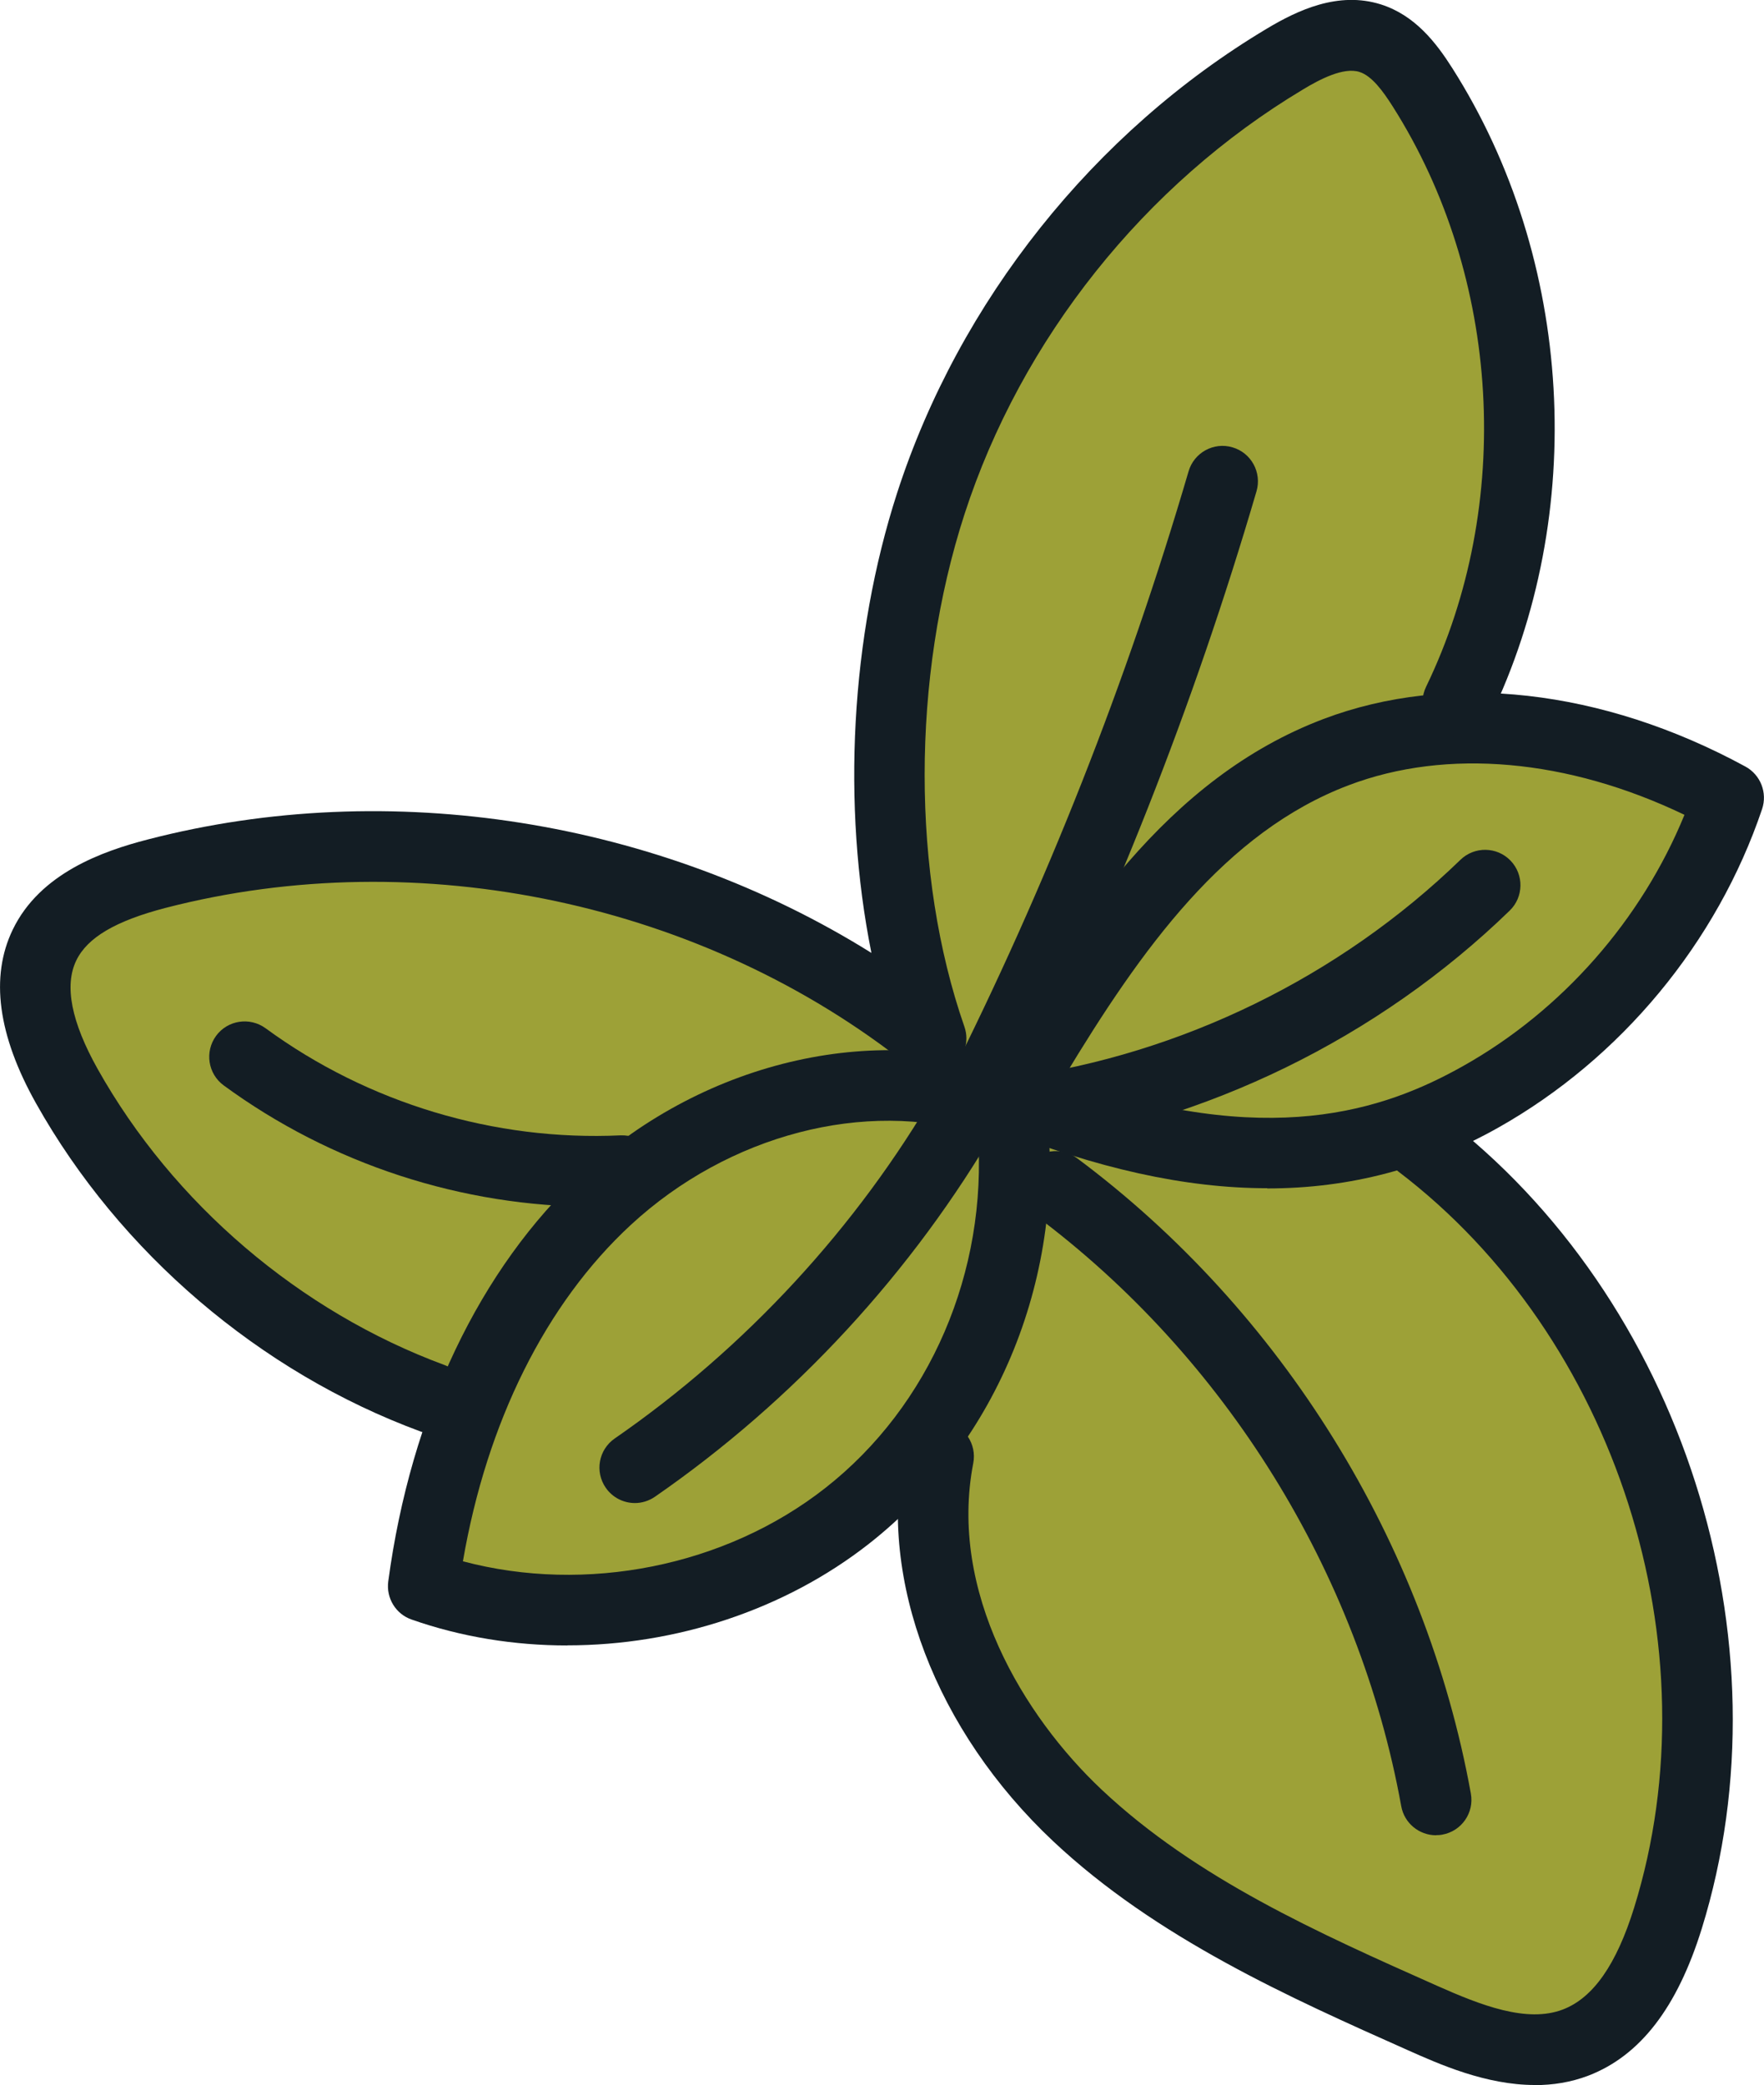
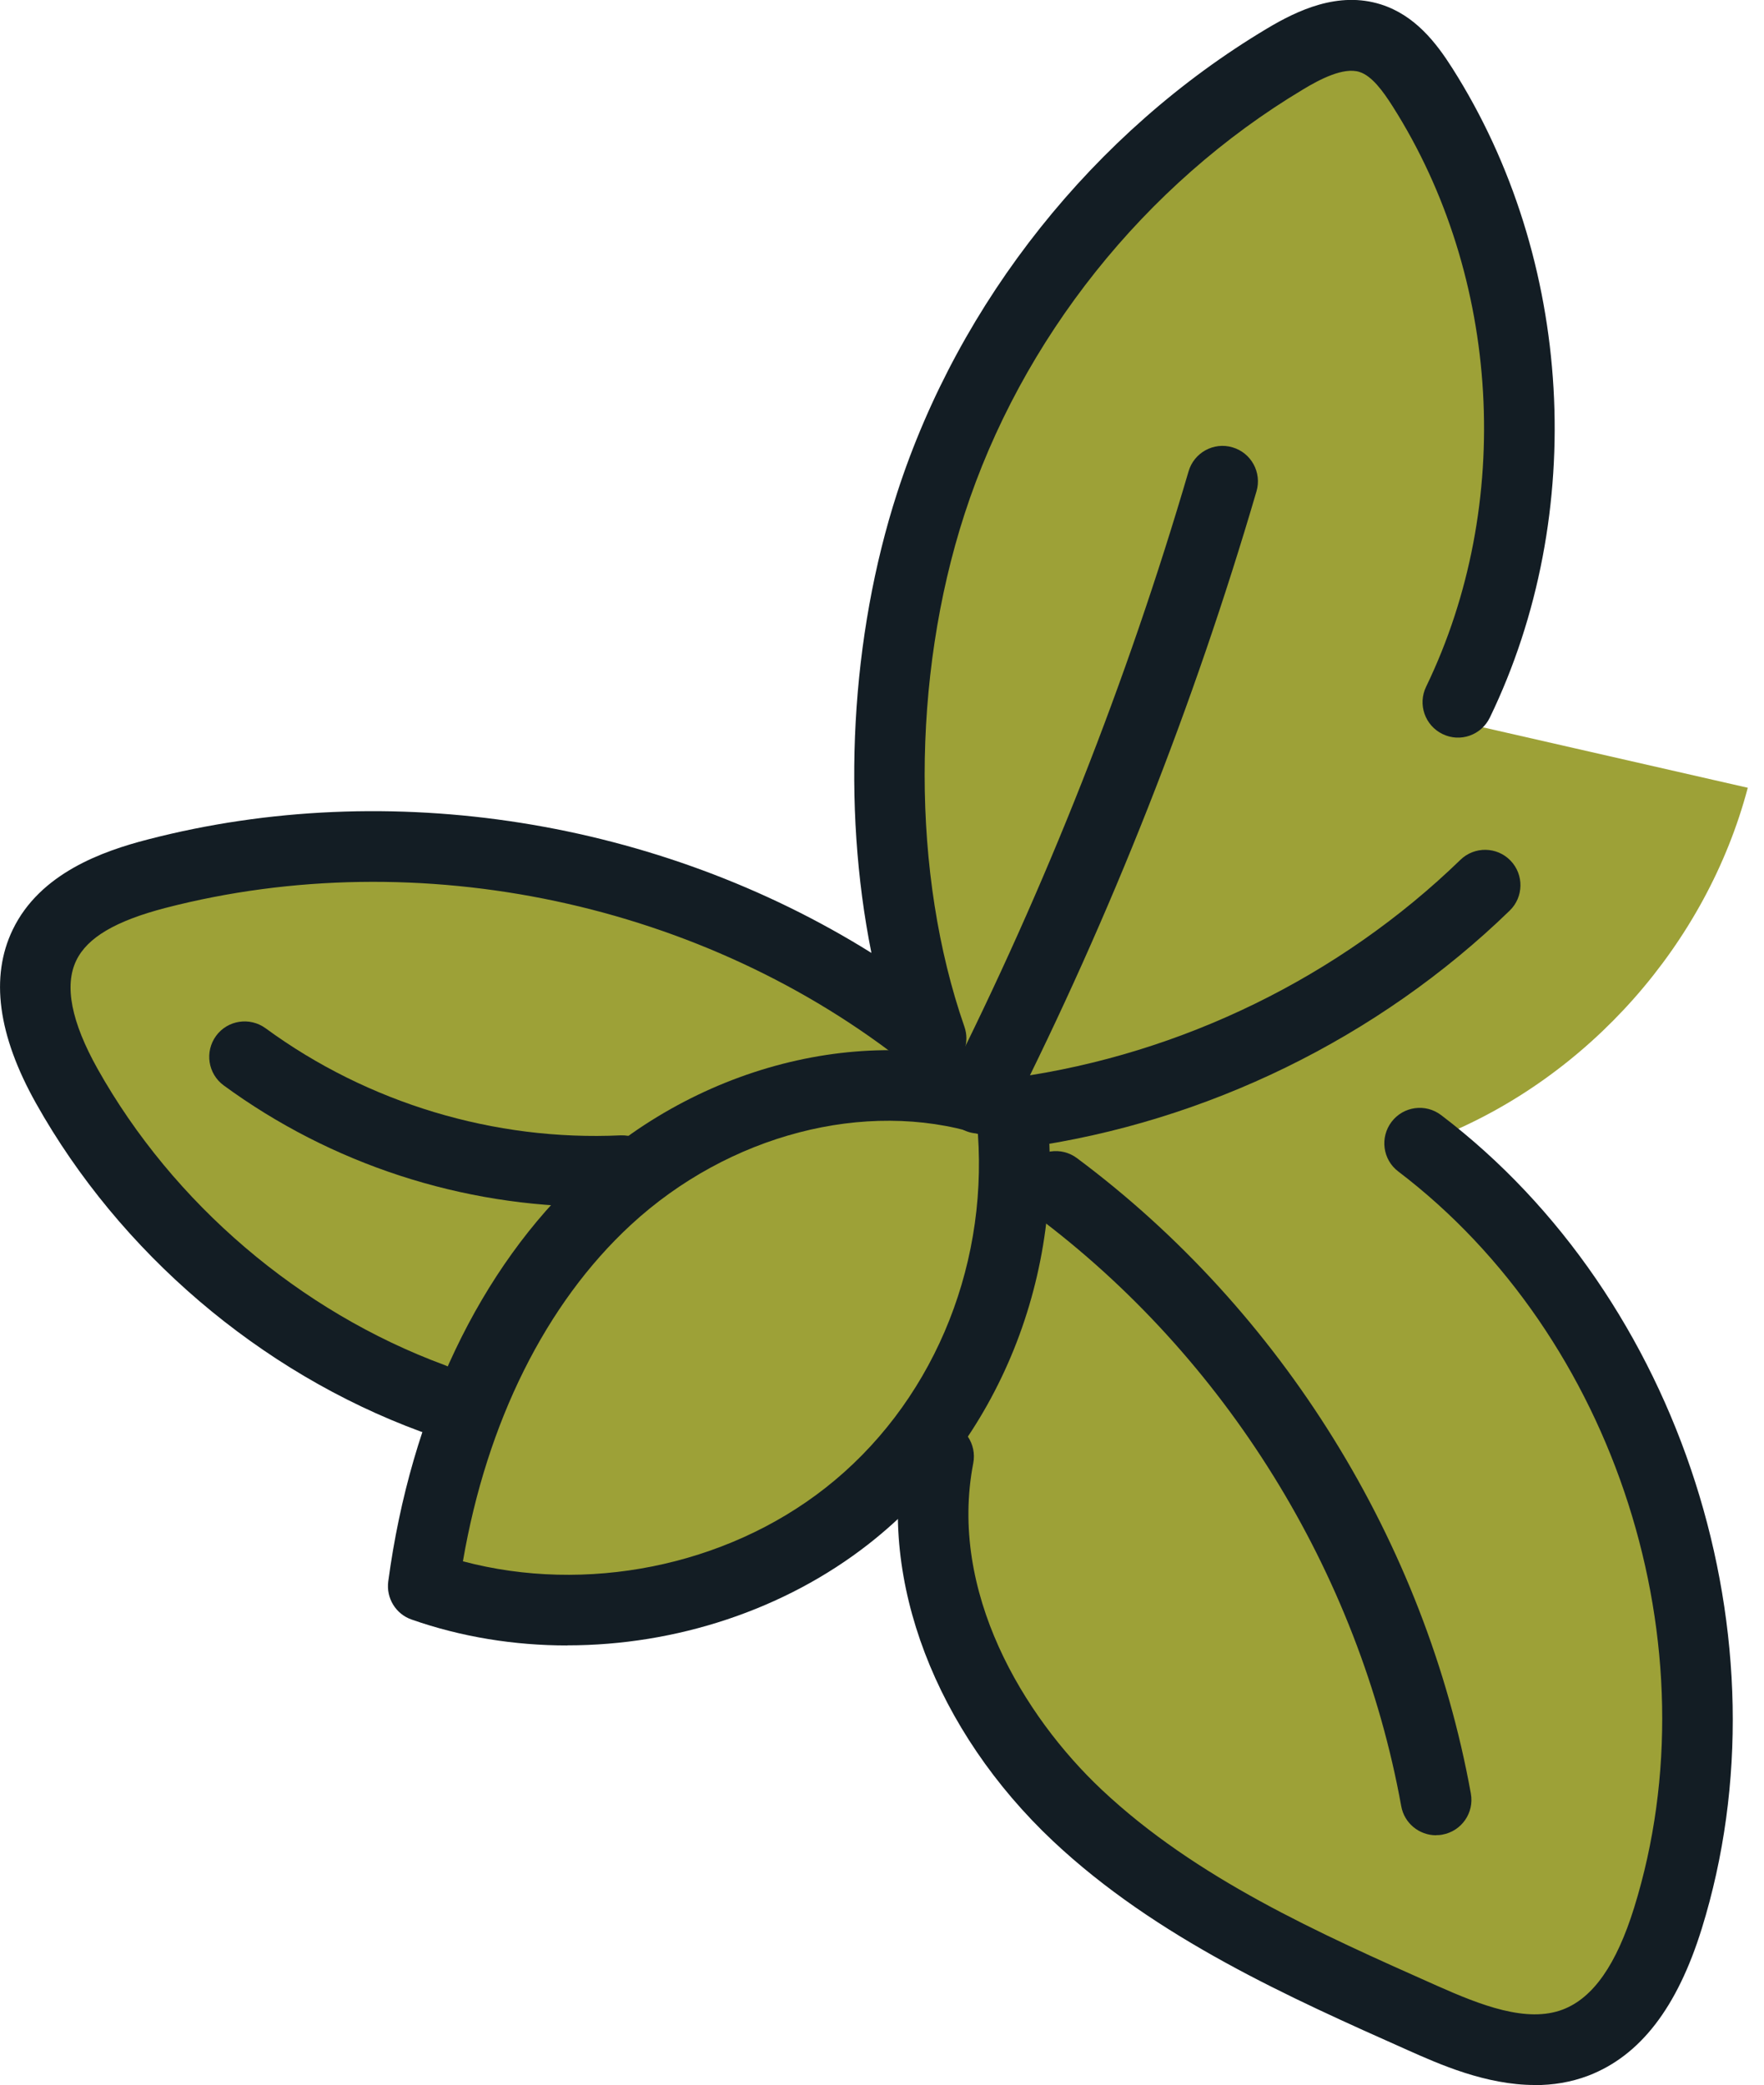
<svg xmlns="http://www.w3.org/2000/svg" id="Ebene_2" data-name="Ebene 2" viewBox="0 0 167.47 197.95">
  <defs>
    <style>
      .cls-1 {
        fill: #131d24;
      }

      .cls-1, .cls-2 {
        stroke-width: 0px;
      }

      .cls-2 {
        fill: #9da137;
      }
    </style>
  </defs>
  <g id="Isolationsmodus">
    <g>
      <path class="cls-2" d="M140.56,69c8.46,1.93,16.91,3.86,25.37,5.79-3.91,14.8-15.12,27.48-29.34,33.17,20.1,16.35,29.91,44.5,24.14,69.75-1.66,7.26-5.98,15.41-13.41,15.89-3.21.21-6.3-1.13-9.24-2.44-5.97-2.66-11.94-5.31-17.91-7.97-8.92-3.97-18.1-8.12-24.74-15.28-6.64-7.16-10.13-18.18-5.76-26.91-14.97,10.16-33.19,14.81-49.69,11-.91-5.34-.12-10.96,2.21-15.85-14.45-5.87-24.65-18.28-34.43-30.34-3.61-4.45-7.43-10.28-5.01-15.47,2.22-4.77,8.35-5.95,13.58-6.52,12.46-1.36,25.03-2.73,37.49-1.37s24.96,5.69,35.63,14.96c-10.66-30.08-.66-66.32,23.92-86.68,4.65-3.85,10.95-7.31,16.47-4.85,3.06,1.36,5.12,4.28,6.79,7.19,9.44,16.42,11.2,37.06,3.92,55.92Z" />
      <path class="cls-1" d="M53.86,156.22c-5.03,0-10.05-.8-14.78-2.46-1.51-.52-2.43-2.04-2.22-3.62,2.14-15.97,8.69-29.73,18.46-38.77,11.72-10.83,28.55-14.58,41.9-9.3,1.15.45,1.95,1.5,2.1,2.72,1.95,16.11-4.5,32.11-16.83,41.78-8.04,6.3-18.36,9.64-28.62,9.64ZM43.95,148.23c11.66,3.1,24.89.5,34.39-6.95,9.97-7.81,15.42-20.55,14.5-33.63-10.66-3.29-23.66.05-32.96,8.65-8.06,7.45-13.66,18.71-15.93,31.92Z" />
-       <path class="cls-1" d="M120.31,112.81c-7.78,0-16.2-1.88-25.54-5.62-.91-.37-1.61-1.11-1.93-2.03-.31-.93-.21-1.94.28-2.79,8.68-14.77,17.71-28.49,32.53-34.11,11.9-4.5,26.5-2.86,40.06,4.52,1.43.78,2.1,2.48,1.58,4.03-4.28,12.68-13.41,23.7-25.07,30.26-6.83,3.84-14.04,5.76-21.91,5.76ZM100.95,102.35c19.45,6.87,30.48,3.07,37.97-1.15,9.39-5.28,16.92-13.87,21-23.84-11.06-5.31-22.55-6.35-31.88-2.81-11.71,4.44-19.65,15.46-27.08,27.81Z" />
      <path class="cls-1" d="M41.07,136.11c-.39,0-.78-.07-1.16-.21-15.24-5.62-28.54-16.98-36.49-31.15-3.63-6.47-4.37-12.02-2.21-16.49,2.59-5.37,8.56-7.46,12.82-8.56,23.01-5.97,48.54-1.83,68.7,10.77-2.81-13.99-1.99-29.98,2.45-43.7,5.89-18.18,18.68-34.24,35.09-44.05,2.91-1.74,6.78-3.58,10.83-2.3,3.24,1.03,5.25,3.64,6.79,6.07,11.51,18.12,12.9,42.32,3.55,61.64-.81,1.67-2.81,2.38-4.49,1.56-1.67-.81-2.37-2.82-1.56-4.49,8.36-17.28,7.11-38.91-3.18-55.11-.89-1.4-1.96-2.89-3.15-3.26-1.51-.48-3.78.71-5.35,1.66-15.03,8.99-26.75,23.69-32.15,40.35-5.03,15.53-5.04,34.17,0,48.64.49,1.41,0,2.98-1.23,3.84-1.22.87-2.86.82-4.04-.11-19.45-15.51-46.49-21.25-70.59-15.01-4.72,1.23-7.41,2.81-8.46,4.99-1.15,2.38-.47,5.83,2.02,10.28,7.18,12.8,19.19,23.05,32.95,28.13,1.74.64,2.63,2.57,1.99,4.31-.5,1.36-1.79,2.2-3.15,2.2Z" />
-       <path class="cls-1" d="M145.71,197.95c-4.64,0-9.08-1.98-12.04-3.3-11.2-4.99-23.89-10.64-33.68-19.84-11.16-10.5-16.6-24.75-14.19-37.18.35-1.82,2.11-3,3.94-2.66,1.82.35,3.01,2.12,2.66,3.94-2.36,12.18,4.75,24,12.2,31.01,8.95,8.42,20.57,13.6,31.81,18.6,4.18,1.86,8.55,3.57,11.97,2.26,2.87-1.1,5.08-4.26,6.76-9.66,7.7-24.79-1.72-54.19-22.39-69.9-1.48-1.12-1.76-3.23-.64-4.71,1.12-1.48,3.23-1.77,4.71-.64,22.84,17.36,33.24,49.84,24.74,77.24-2.33,7.5-5.85,12.06-10.76,13.95-1.68.64-3.39.9-5.07.9Z" />
+       <path class="cls-1" d="M145.71,197.95c-4.64,0-9.08-1.98-12.04-3.3-11.2-4.99-23.89-10.64-33.68-19.84-11.16-10.5-16.6-24.75-14.19-37.18.35-1.82,2.11-3,3.94-2.66,1.82.35,3.01,2.12,2.66,3.94-2.36,12.18,4.75,24,12.2,31.01,8.95,8.42,20.57,13.6,31.81,18.6,4.18,1.86,8.55,3.57,11.97,2.26,2.87-1.1,5.08-4.26,6.76-9.66,7.7-24.79-1.72-54.19-22.39-69.9-1.48-1.12-1.76-3.23-.64-4.71,1.12-1.48,3.23-1.77,4.71-.64,22.84,17.36,33.24,49.84,24.74,77.24-2.33,7.5-5.85,12.06-10.76,13.95-1.68.64-3.39.9-5.07.9" />
      <path class="cls-1" d="M92.95,107.62c-.51,0-1.02-.11-1.51-.36-1.66-.83-2.32-2.86-1.49-4.51,9.35-18.56,17.05-38.07,22.89-58,.52-1.78,2.39-2.81,4.17-2.28,1.78.52,2.8,2.39,2.28,4.17-5.95,20.32-13.8,40.21-23.34,59.14-.59,1.17-1.77,1.85-3,1.85Z" />
      <path class="cls-1" d="M96.83,108.98c-1.65,0-3.09-1.21-3.32-2.89-.26-1.84,1.02-3.54,2.86-3.79,15.8-2.22,30.82-9.56,42.28-20.67,1.33-1.29,3.46-1.26,4.75.07,1.29,1.33,1.26,3.46-.07,4.75-12.47,12.1-28.82,20.09-46.02,22.5-.16.02-.32.03-.47.03Z" />
      <path class="cls-1" d="M56.5,114.57c-12.63,0-25.05-4.04-35.26-11.52-1.5-1.1-1.82-3.2-.73-4.7,1.09-1.5,3.2-1.82,4.7-.73,9.72,7.12,21.74,10.73,33.72,10.17,2.01-.05,3.43,1.35,3.51,3.2.09,1.85-1.35,3.43-3.2,3.51-.92.04-1.83.06-2.74.06Z" />
-       <path class="cls-1" d="M60.28,142.7c-1.07,0-2.12-.51-2.77-1.45-1.06-1.53-.68-3.62.85-4.68,12.42-8.59,22.99-20.03,30.55-33.1.93-1.61,2.99-2.15,4.59-1.22,1.61.93,2.16,2.98,1.22,4.59-8.06,13.92-19.31,26.11-32.54,35.26-.58.4-1.25.6-1.91.6Z" />
      <path class="cls-1" d="M136.33,174.24c-1.59,0-3.01-1.14-3.3-2.76-4.02-22.2-16.71-42.66-34.8-56.14-1.49-1.11-1.79-3.21-.69-4.7,1.11-1.49,3.21-1.8,4.7-.69,19.44,14.48,33.08,36.47,37.4,60.33.33,1.83-.88,3.57-2.71,3.9-.2.04-.41.05-.6.05Z" />
    </g>
  </g>
</svg>